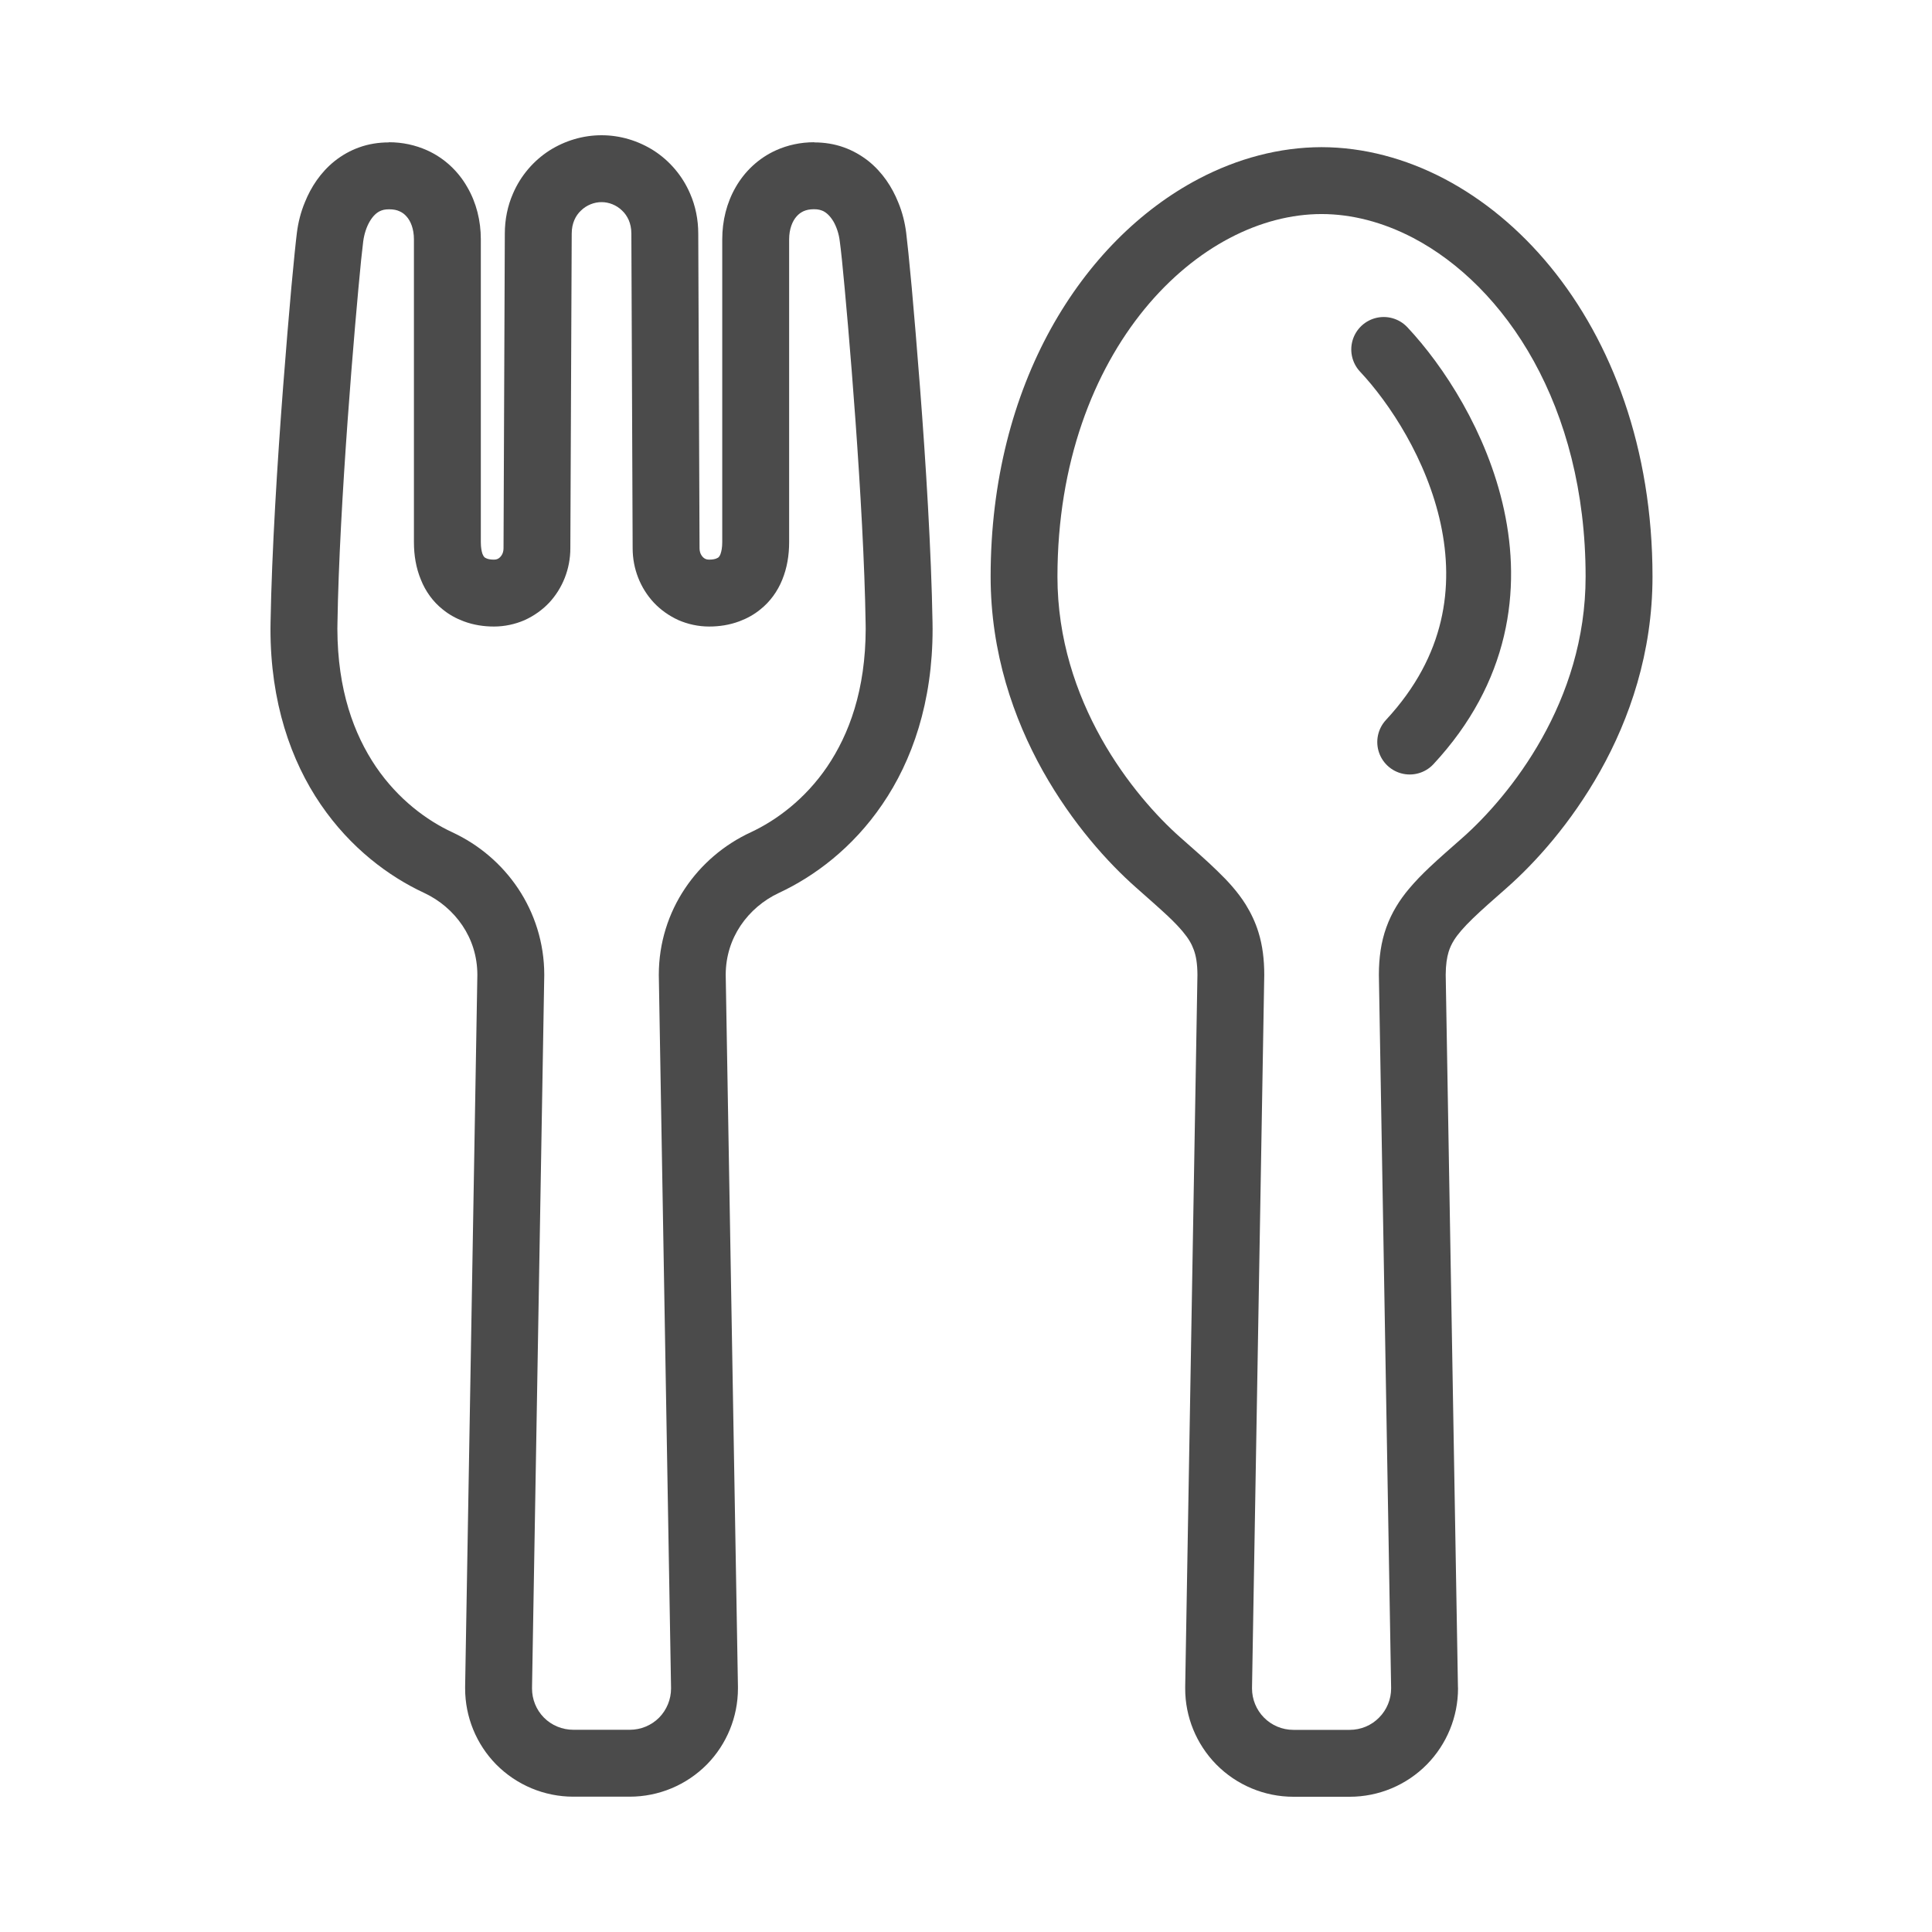
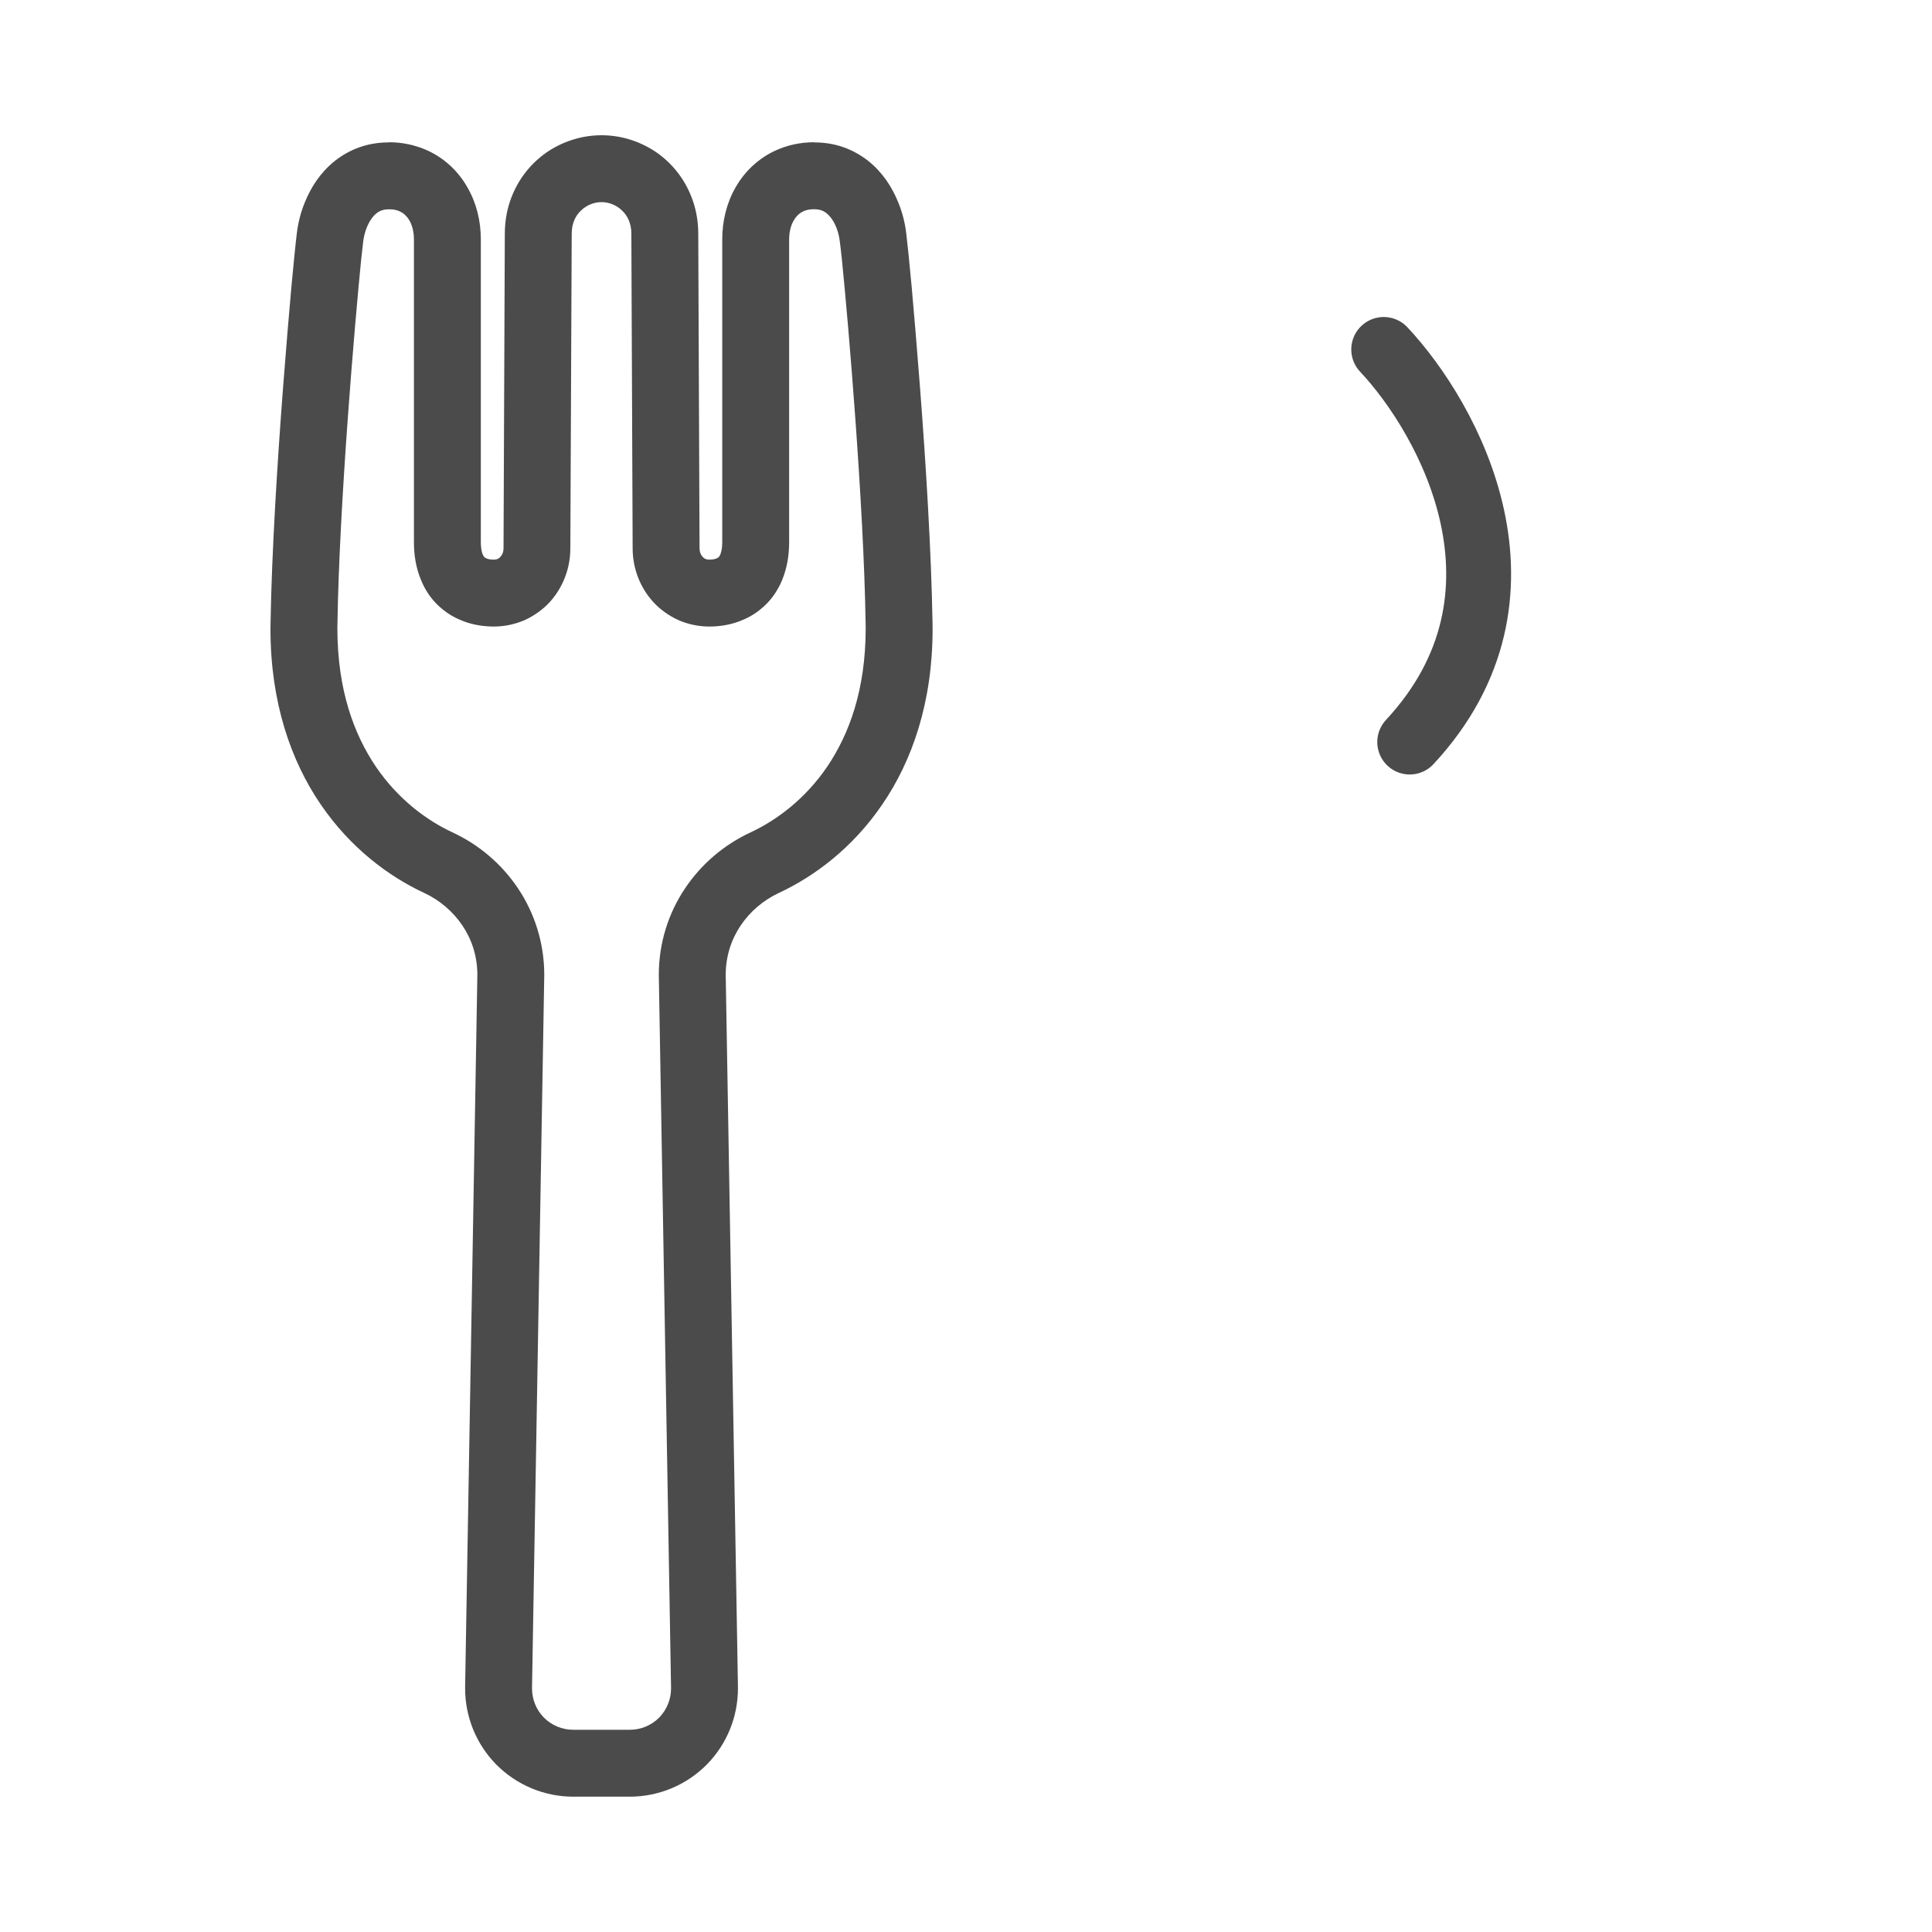
<svg xmlns="http://www.w3.org/2000/svg" width="24" height="24" viewBox="0 0 24 24" fill="none">
  <path d="M11.428 4.805C11.392 4.335 11.356 3.908 11.326 3.573C11.31 3.406 11.296 3.261 11.285 3.147C11.273 3.031 11.264 2.947 11.257 2.892C11.241 2.765 11.209 2.635 11.157 2.511C11.082 2.325 10.964 2.142 10.787 2C10.698 1.93 10.594 1.87 10.481 1.83C10.367 1.789 10.243 1.769 10.116 1.769C10.114 1.769 10.113 1.767 10.112 1.767C9.946 1.767 9.784 1.802 9.64 1.867C9.424 1.964 9.251 2.129 9.139 2.325C9.027 2.519 8.972 2.743 8.972 2.973V6.735C8.972 6.803 8.962 6.848 8.952 6.877C8.946 6.897 8.938 6.908 8.933 6.915C8.925 6.925 8.921 6.929 8.903 6.936C8.887 6.944 8.856 6.952 8.809 6.952C8.788 6.952 8.777 6.949 8.763 6.943C8.746 6.935 8.728 6.921 8.714 6.898C8.7 6.877 8.69 6.847 8.69 6.811V6.81L8.674 2.903C8.674 2.726 8.639 2.557 8.573 2.406C8.476 2.179 8.314 1.995 8.122 1.871C7.928 1.748 7.704 1.68 7.473 1.68C7.241 1.68 7.017 1.748 6.823 1.871C6.631 1.995 6.469 2.179 6.372 2.406C6.306 2.557 6.271 2.726 6.271 2.903L6.255 6.81V6.811C6.255 6.847 6.245 6.877 6.231 6.898C6.216 6.921 6.199 6.935 6.182 6.943C6.168 6.949 6.156 6.952 6.136 6.952C6.089 6.952 6.058 6.944 6.042 6.936C6.024 6.929 6.02 6.925 6.012 6.915C6.007 6.908 5.999 6.897 5.992 6.877C5.983 6.848 5.973 6.803 5.973 6.735V2.973C5.973 2.743 5.918 2.519 5.805 2.325C5.694 2.129 5.521 1.964 5.305 1.867C5.16 1.802 4.999 1.767 4.833 1.767C4.832 1.767 4.83 1.769 4.829 1.769C4.702 1.769 4.578 1.789 4.464 1.83C4.35 1.87 4.247 1.93 4.158 2C3.981 2.142 3.863 2.325 3.788 2.511C3.736 2.635 3.704 2.764 3.688 2.892C3.681 2.947 3.672 3.031 3.66 3.147C3.649 3.261 3.635 3.406 3.619 3.573C3.589 3.908 3.553 4.335 3.517 4.805C3.445 5.745 3.376 6.854 3.361 7.73C3.361 7.757 3.36 7.784 3.36 7.811C3.359 8.723 3.614 9.452 3.984 9.993C4.354 10.535 4.83 10.888 5.269 11.092C5.462 11.182 5.628 11.324 5.745 11.498C5.862 11.673 5.929 11.878 5.93 12.108L5.778 20.951V20.975C5.778 21.327 5.916 21.666 6.163 21.918C6.417 22.175 6.762 22.319 7.122 22.319H7.473H7.822C8.183 22.319 8.528 22.175 8.782 21.918C9.029 21.666 9.167 21.327 9.167 20.975V20.951L9.015 12.108C9.016 11.878 9.083 11.673 9.2 11.498C9.317 11.324 9.483 11.182 9.676 11.092C10.114 10.888 10.591 10.535 10.96 9.993C11.331 9.452 11.586 8.723 11.585 7.811C11.585 7.784 11.584 7.757 11.584 7.73C11.569 6.854 11.501 5.745 11.428 4.805ZM10.275 9.525C10 9.929 9.642 10.192 9.326 10.339C8.996 10.492 8.712 10.733 8.509 11.037C8.305 11.341 8.184 11.711 8.184 12.109V12.113L8.336 20.965V20.975C8.336 21.11 8.283 21.239 8.189 21.336C8.092 21.434 7.96 21.488 7.823 21.488H7.473H7.123C6.985 21.488 6.853 21.434 6.756 21.336C6.661 21.239 6.609 21.11 6.609 20.975V20.965L6.761 12.113V12.109C6.761 11.711 6.639 11.341 6.436 11.037C6.233 10.733 5.949 10.492 5.619 10.339C5.302 10.192 4.945 9.929 4.67 9.525C4.396 9.12 4.193 8.572 4.191 7.811C4.191 7.788 4.192 7.766 4.192 7.743C4.215 6.263 4.408 4.01 4.486 3.23C4.498 3.119 4.507 3.037 4.512 2.999C4.524 2.906 4.554 2.816 4.594 2.749C4.634 2.682 4.676 2.644 4.719 2.623C4.749 2.609 4.78 2.6 4.833 2.6H4.834C4.889 2.6 4.93 2.609 4.964 2.625C4.997 2.64 5.024 2.659 5.05 2.689C5.101 2.745 5.142 2.843 5.142 2.973V6.735C5.142 6.898 5.168 7.055 5.228 7.2C5.285 7.345 5.38 7.476 5.499 7.57C5.578 7.635 5.668 7.684 5.76 7.718C5.882 7.764 6.01 7.783 6.136 7.783C6.27 7.783 6.401 7.754 6.518 7.703C6.634 7.65 6.738 7.576 6.822 7.487C6.99 7.306 7.085 7.065 7.085 6.811L7.102 2.905V2.903C7.102 2.834 7.115 2.78 7.135 2.733C7.155 2.687 7.183 2.647 7.218 2.615C7.286 2.548 7.383 2.51 7.473 2.511C7.562 2.51 7.659 2.548 7.727 2.615C7.762 2.647 7.789 2.687 7.81 2.733C7.83 2.78 7.843 2.834 7.843 2.903V2.905L7.859 6.811C7.859 7.065 7.954 7.306 8.123 7.487C8.207 7.576 8.311 7.65 8.427 7.703C8.544 7.754 8.675 7.783 8.809 7.783C8.935 7.783 9.063 7.764 9.185 7.718C9.277 7.684 9.367 7.635 9.446 7.57C9.565 7.476 9.66 7.345 9.718 7.2C9.777 7.055 9.803 6.898 9.803 6.735V2.973C9.803 2.843 9.845 2.745 9.895 2.689C9.921 2.659 9.948 2.64 9.981 2.624C10.015 2.609 10.056 2.599 10.111 2.599H10.112C10.165 2.599 10.196 2.609 10.226 2.622C10.269 2.644 10.311 2.682 10.352 2.749C10.391 2.816 10.422 2.906 10.432 2.998C10.438 3.037 10.447 3.119 10.459 3.23C10.538 4.01 10.73 6.263 10.753 7.743C10.753 7.766 10.754 7.788 10.754 7.811C10.752 8.572 10.549 9.12 10.275 9.525Z" fill="#4B4B4B" />
-   <path d="M19.259 3.313C18.876 2.846 18.428 2.477 17.944 2.222C17.46 1.968 16.939 1.829 16.417 1.828C15.894 1.829 15.373 1.968 14.89 2.222C14.164 2.604 13.519 3.244 13.054 4.084C12.589 4.926 12.306 5.97 12.306 7.163C12.306 8.108 12.591 8.927 12.955 9.578C13.321 10.23 13.765 10.719 14.113 11.026C14.269 11.164 14.4 11.279 14.505 11.377C14.583 11.451 14.645 11.515 14.693 11.573C14.765 11.659 14.803 11.725 14.83 11.8C14.857 11.874 14.874 11.966 14.875 12.108L14.723 20.951V20.975C14.722 21.327 14.861 21.665 15.107 21.917L15.108 21.918C15.361 22.175 15.707 22.32 16.067 22.32H16.766C17.128 22.32 17.473 22.175 17.726 21.918C17.973 21.666 18.112 21.327 18.112 20.975L18.111 20.951L17.959 12.107C17.96 11.982 17.974 11.895 17.995 11.825C18.011 11.773 18.032 11.728 18.063 11.678C18.109 11.605 18.182 11.52 18.292 11.413C18.401 11.307 18.545 11.181 18.721 11.026C19.069 10.719 19.513 10.23 19.879 9.578C20.244 8.927 20.528 8.108 20.528 7.163C20.528 5.572 20.024 4.247 19.259 3.313ZM19.154 9.172C18.844 9.726 18.455 10.153 18.171 10.404C18.018 10.539 17.882 10.657 17.759 10.773C17.667 10.86 17.582 10.947 17.504 11.04C17.387 11.178 17.287 11.338 17.222 11.519C17.156 11.701 17.129 11.898 17.129 12.109V12.113L17.281 20.965V20.975C17.281 21.109 17.228 21.239 17.133 21.335C17.037 21.434 16.905 21.489 16.766 21.489H16.067C15.929 21.489 15.797 21.434 15.7 21.335C15.606 21.239 15.553 21.109 15.553 20.975L15.553 20.966V20.965L15.705 12.113V12.109C15.705 11.921 15.684 11.745 15.633 11.581C15.595 11.457 15.54 11.342 15.475 11.237C15.376 11.079 15.255 10.947 15.12 10.817C14.986 10.686 14.836 10.556 14.664 10.404C14.379 10.153 13.99 9.726 13.68 9.172C13.37 8.617 13.136 7.939 13.136 7.163C13.137 5.748 13.584 4.614 14.218 3.839C14.535 3.452 14.899 3.155 15.276 2.957C15.653 2.759 16.043 2.659 16.417 2.659C16.791 2.659 17.18 2.759 17.558 2.957C18.123 3.254 18.66 3.774 19.053 4.486C19.446 5.198 19.697 6.101 19.697 7.163C19.697 7.939 19.465 8.617 19.154 9.172Z" fill="#4B4B4B" />
  <path d="M17.189 4.341C18.002 5.207 19.205 7.396 17.512 9.218" stroke="#4B4B4B" stroke-width="0.806" stroke-linecap="round" />
</svg>